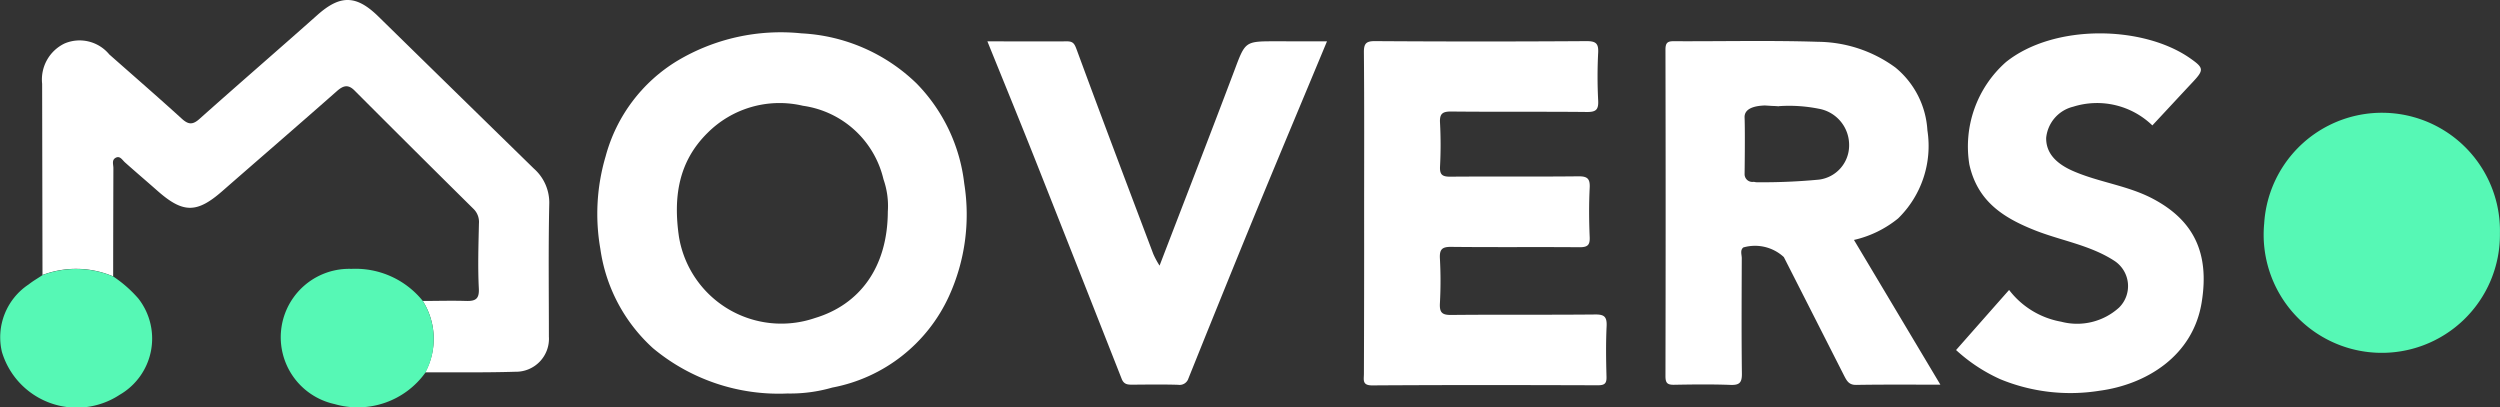
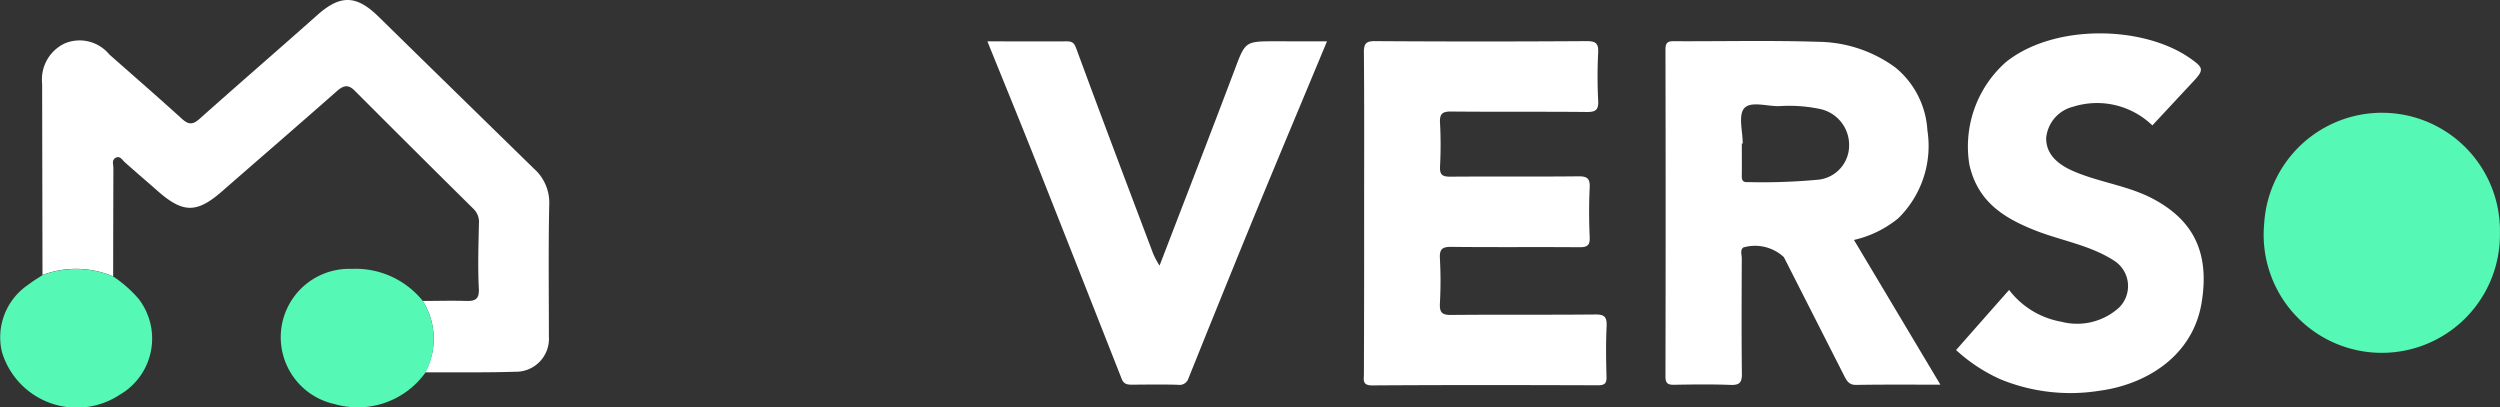
<svg xmlns="http://www.w3.org/2000/svg" width="140.848" height="22.952" viewBox="0 0 140.848 22.952">
  <rect x="0" y="0" width="140.848" height="22.952" fill="#333333" stroke="none" />
  <g id="footer-logo" transform="translate(-15.77 -9.063)">
    <path id="Path_47" data-name="Path 47" d="M40.8,26.019c.821,0,1.643-.026,2.458,0,.53.013.735-.126.7-.722-.06-1.212-.02-2.431.007-3.643a1.031,1.031,0,0,0-.325-.841q-3.358-3.319-6.684-6.651c-.371-.371-.649-.272-1.007.046-2.14,1.888-4.3,3.749-6.445,5.624-1.431,1.252-2.206,1.252-3.637-.007-.616-.543-1.239-1.073-1.848-1.616-.152-.139-.278-.384-.517-.258s-.132.378-.132.583q-.01,3.05-.013,6.1a5.339,5.339,0,0,0-3.981-.079l-.02-10.771a2.251,2.251,0,0,1,1.265-2.272,2.167,2.167,0,0,1,2.517.616c1.365,1.206,2.742,2.4,4.087,3.623.364.331.609.358.994.013,2.206-1.967,4.445-3.9,6.651-5.862,1.278-1.133,2.179-1.133,3.425.086q4.382,4.292,8.77,8.578a2.558,2.558,0,0,1,.861,2.014c-.053,2.484-.02,4.962-.02,7.446a1.859,1.859,0,0,1-1.895,1.981c-1.689.053-3.385.026-5.074.033A3.974,3.974,0,0,0,40.8,26.019Z" transform="translate(-1.212)" fill="#fff" />
-     <path id="Path_48" data-name="Path 48" d="M77.288,32.17a11.064,11.064,0,0,1-7.578-2.55,9.3,9.3,0,0,1-2.968-5.6,11.424,11.424,0,0,1,.3-5.22,9.022,9.022,0,0,1,4.047-5.379A11.362,11.362,0,0,1,78.07,11.88,10.039,10.039,0,0,1,84.555,14.7a9.623,9.623,0,0,1,2.689,5.644,11.073,11.073,0,0,1-.855,6.333,9.075,9.075,0,0,1-6.584,5.16A8.511,8.511,0,0,1,77.288,32.17Zm5.65-10.248a4.549,4.549,0,0,0-.245-1.822,5.437,5.437,0,0,0-4.538-4.14A5.731,5.731,0,0,0,72.77,17.5c-1.636,1.623-1.921,3.617-1.6,5.836a5.844,5.844,0,0,0,7.658,4.584C81.335,27.169,82.925,25.082,82.938,21.922Z" transform="translate(-17.149 -0.938)" fill="#fff" />
    <path id="Path_49" data-name="Path 49" d="M168.039,23.755c1.643,2.749,3.246,5.438,4.869,8.154-1.583,0-3.16-.013-4.743.013-.411.007-.53-.232-.676-.51q-1.7-3.349-3.4-6.69a2.389,2.389,0,0,0-2.285-.543c-.192.159-.086.4-.086.6-.007,2.166-.02,4.332.007,6.5.007.523-.139.662-.649.643-1.06-.04-2.12-.026-3.173-.007-.391.007-.484-.113-.484-.49q.02-9.191,0-18.389c0-.391.119-.484.49-.477,2.7.013,5.4-.053,8.095.033a7.49,7.49,0,0,1,4.372,1.451,4.942,4.942,0,0,1,1.8,3.537,5.707,5.707,0,0,1-1.649,4.962A6.068,6.068,0,0,1,168.039,23.755Zm-6.266-5.432h-.053c0,.576.007,1.159,0,1.736-.007.258-.007.47.358.437a33.482,33.482,0,0,0,3.988-.139,1.941,1.941,0,0,0,1.7-1.941,2.07,2.07,0,0,0-1.709-2.053,8.549,8.549,0,0,0-2.246-.146c-.676.013-1.6-.3-1.961.126C161.514,16.747,161.772,17.641,161.772,18.324Z" transform="translate(-47.818 -1.174)" fill="#fff" />
    <path id="Path_50" data-name="Path 50" d="M131.782,22.244c0-3.014.013-6.021-.013-9.035-.007-.51.119-.656.643-.649q5.952.04,11.9,0c.51,0,.682.119.656.643a26.142,26.142,0,0,0,0,2.7c.026.517-.119.656-.643.649-2.537-.026-5.081,0-7.618-.026-.51-.007-.682.119-.649.643a23.389,23.389,0,0,1,0,2.458c-.02.444.113.57.563.57,2.4-.02,4.816.007,7.22-.02.517-.007.676.126.649.649-.046.921-.04,1.848,0,2.776.02.45-.119.57-.57.57-2.4-.02-4.816.007-7.22-.02-.517-.007-.676.126-.649.649a23.152,23.152,0,0,1,0,2.537c-.027.523.132.656.649.649,2.7-.026,5.4,0,8.095-.026.517-.007.669.126.649.649-.046.947-.033,1.9-.007,2.855.013.384-.106.484-.49.484-4.233-.013-8.466-.02-12.7.007-.59.007-.477-.325-.477-.649Q131.786,26.759,131.782,22.244Z" transform="translate(-39.158 -1.18)" fill="#fff" />
    <path id="Path_51" data-name="Path 51" d="M193.192,17.086a4.48,4.48,0,0,0-4.465-1.053,2.006,2.006,0,0,0-1.517,1.755c-.013.835.53,1.437,1.517,1.868,1.471.643,3.1.815,4.524,1.577,2.272,1.212,3.166,3.041,2.723,5.8-.484,3.06-3.146,4.65-5.75,5a10.372,10.372,0,0,1-5.6-.649,9.343,9.343,0,0,1-2.491-1.643c.994-1.126,1.967-2.232,2.988-3.385a4.737,4.737,0,0,0,2.935,1.789,3.519,3.519,0,0,0,3.259-.795,1.7,1.7,0,0,0-.245-2.623c-1.384-.908-3.034-1.146-4.538-1.749-1.749-.7-3.193-1.623-3.65-3.69a6.348,6.348,0,0,1,2.06-5.77c2.7-2.166,7.717-2.073,10.373-.219.775.543.8.656.152,1.345C194.7,15.463,193.941,16.285,193.192,17.086Z" transform="translate(-56.16 -0.957)" fill="#fff" />
    <path id="Path_52" data-name="Path 52" d="M118.881,12.58c-1.212,2.915-2.424,5.8-3.617,8.684-1.02,2.464-2.02,4.935-3.021,7.406-.391.967-.775,1.928-1.166,2.895a.521.521,0,0,1-.583.364c-.848-.026-1.7-.013-2.537-.007-.265,0-.5.013-.636-.311q-2.385-6.061-4.783-12.122c-.908-2.292-1.842-4.571-2.789-6.909,1.517,0,3.014.007,4.5,0,.364,0,.424.185.543.5,1.411,3.835,2.862,7.664,4.306,11.486a4.939,4.939,0,0,0,.351.649c1.411-3.676,2.829-7.32,4.206-10.97.623-1.656.59-1.669,2.318-1.669Z" transform="translate(-28.35 -1.187)" fill="#fff" />
    <path id="Path_53" data-name="Path 53" d="M221.61,25.466a6.656,6.656,0,1,1-13.281-.576,6.648,6.648,0,0,1,13.281.576Z" transform="translate(-64.996 -3.243)" fill="#56f8b5" />
    <path id="Path_54" data-name="Path 54" d="M47.663,33.737a4.051,4.051,0,0,1,.152,4.028,4.691,4.691,0,0,1-5.12,1.782,3.854,3.854,0,0,1,.947-7.618A4.866,4.866,0,0,1,47.663,33.737Z" transform="translate(-8.072 -7.718)" fill="#56f8b5" />
    <path id="Path_55" data-name="Path 55" d="M18.168,32.285a5.371,5.371,0,0,1,3.981.079,7.034,7.034,0,0,1,1.418,1.245,3.658,3.658,0,0,1-1.053,5.419,4.4,4.4,0,0,1-6.637-2.418,3.571,3.571,0,0,1,1.51-3.8C17.631,32.616,17.9,32.464,18.168,32.285Z" transform="translate(0 -7.724)" fill="#56f8b5" />
-     <path id="Path_56" data-name="Path 56" d="M164.538,17.138s-1.987-.3-1.928.649c.033.861,0,3.186,0,3.186a.436.436,0,0,0,.5.424c.49-.013-.5,1.345-.5,1.345l-3.021-2.65,1.789-3.915,1.755-.927" transform="translate(-48.551 -2.089)" fill="#fff" />
  </g>
</svg>